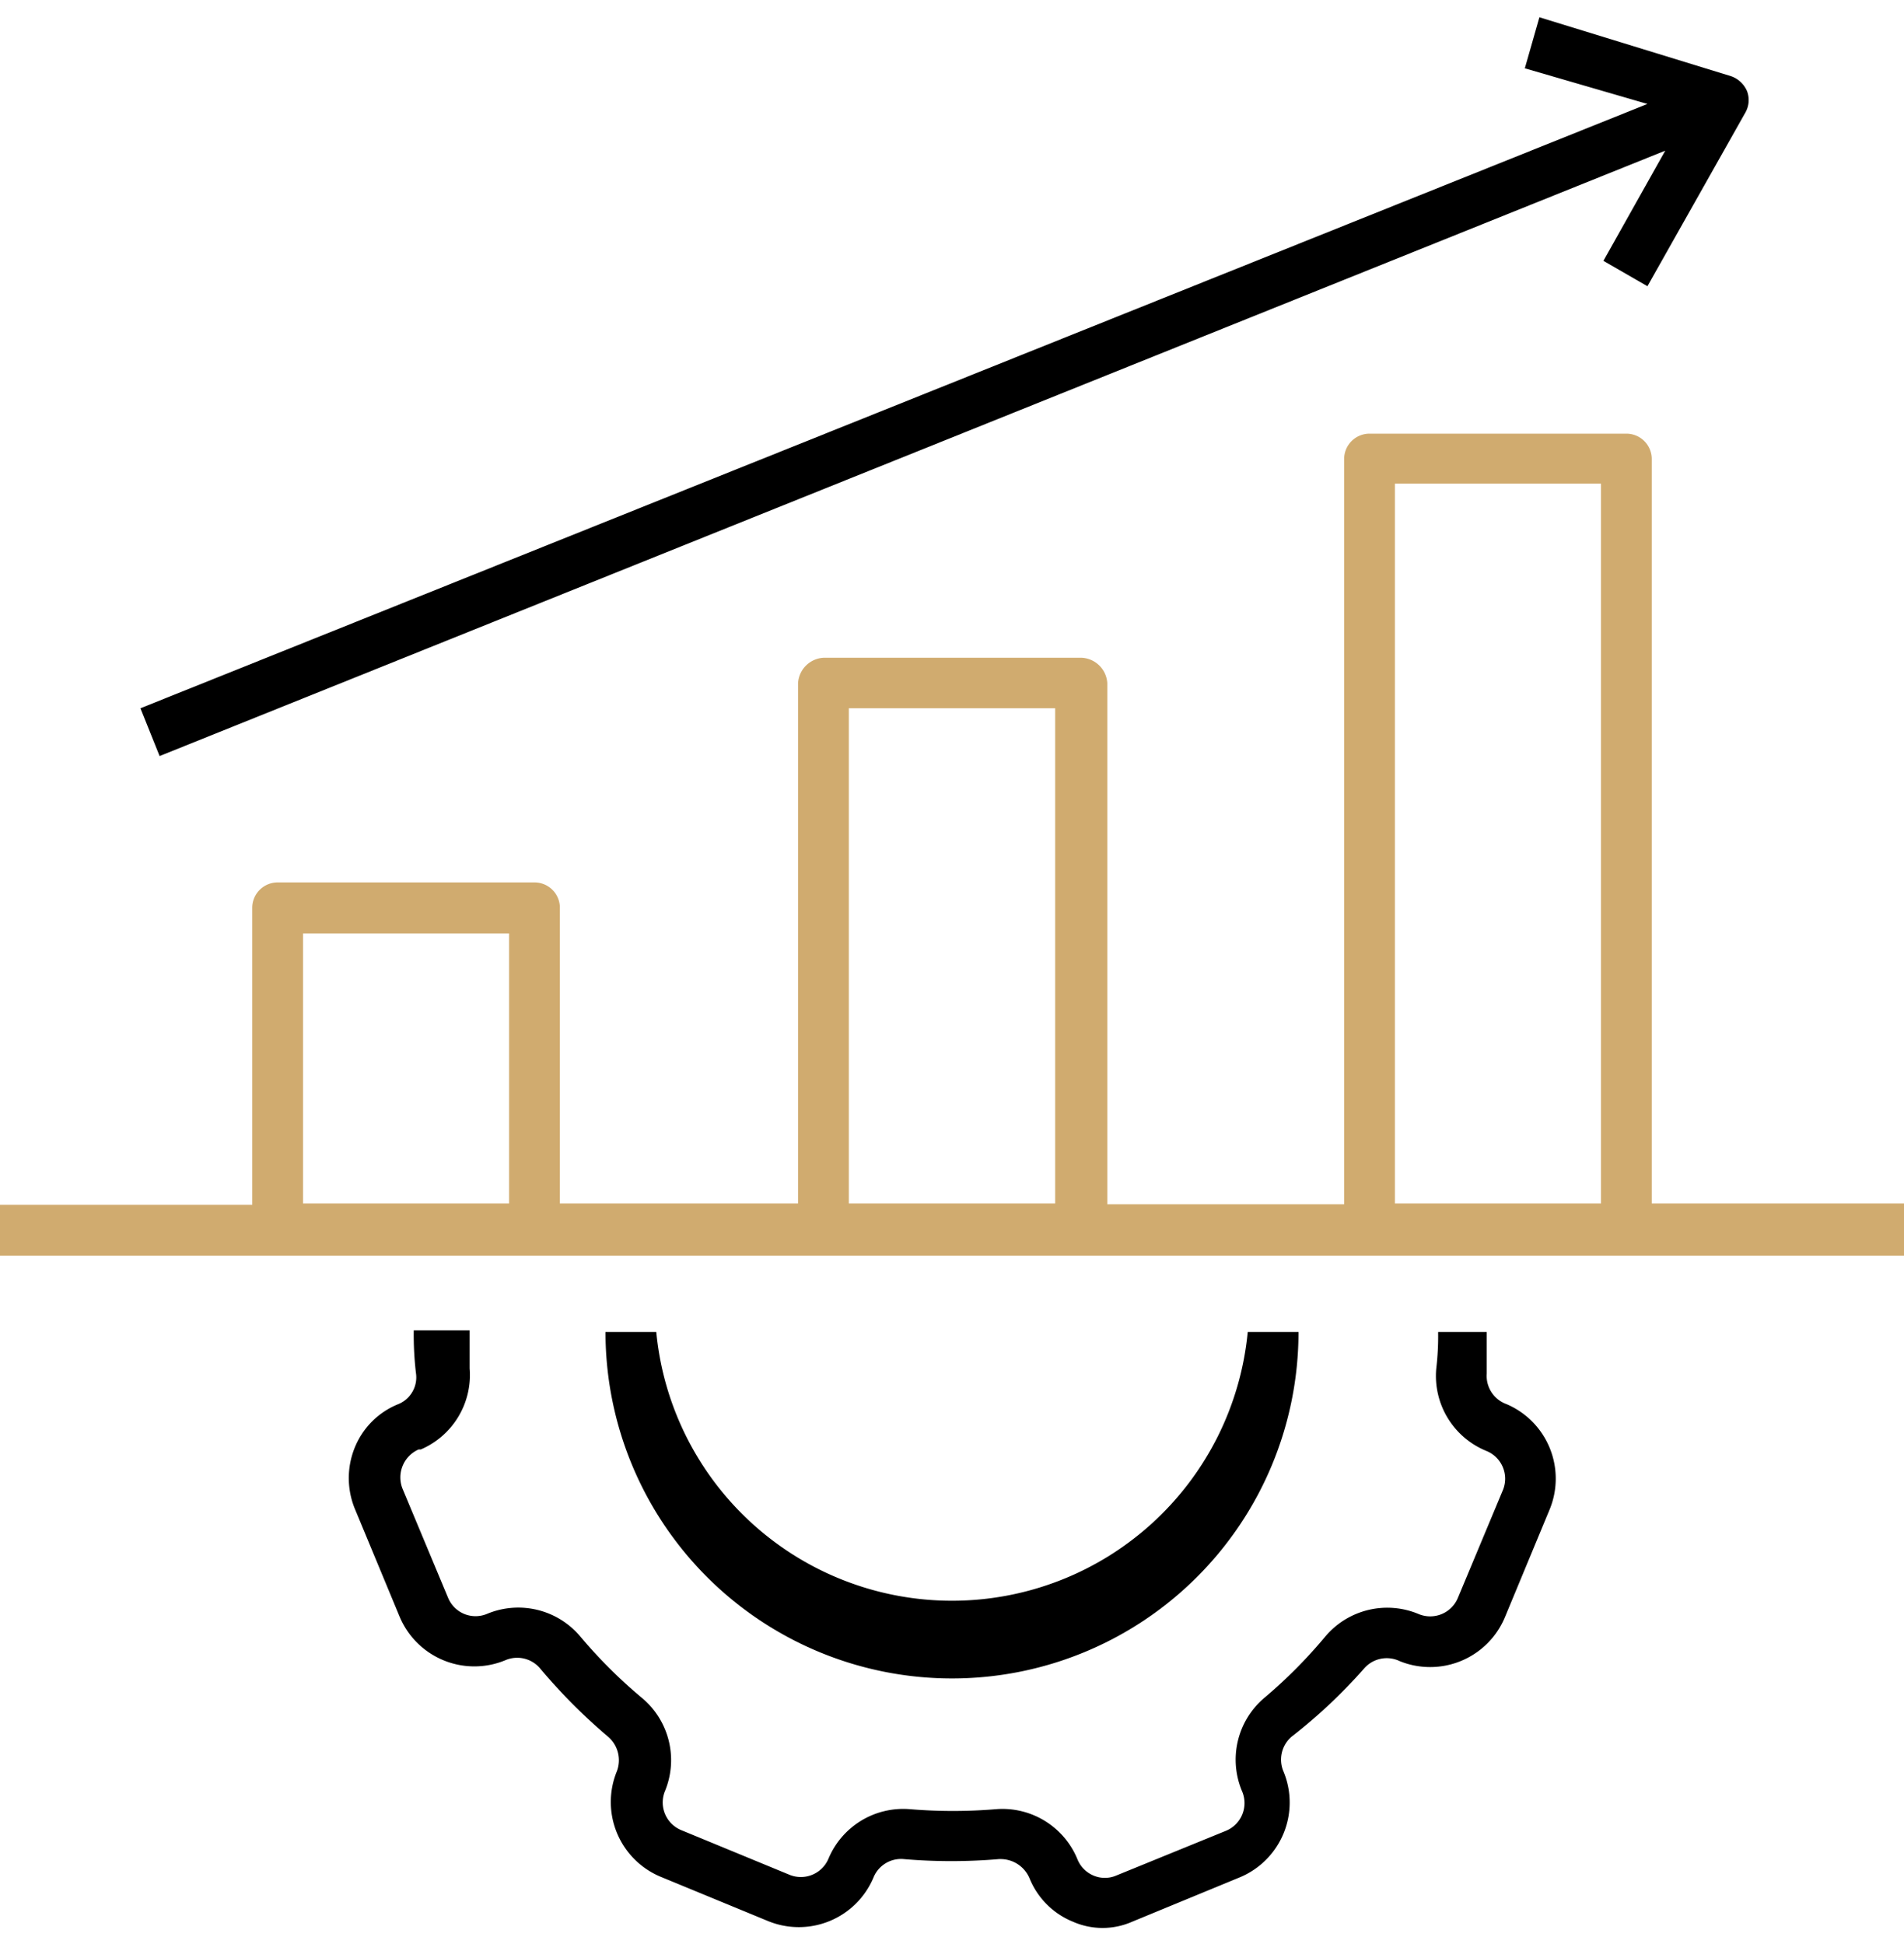
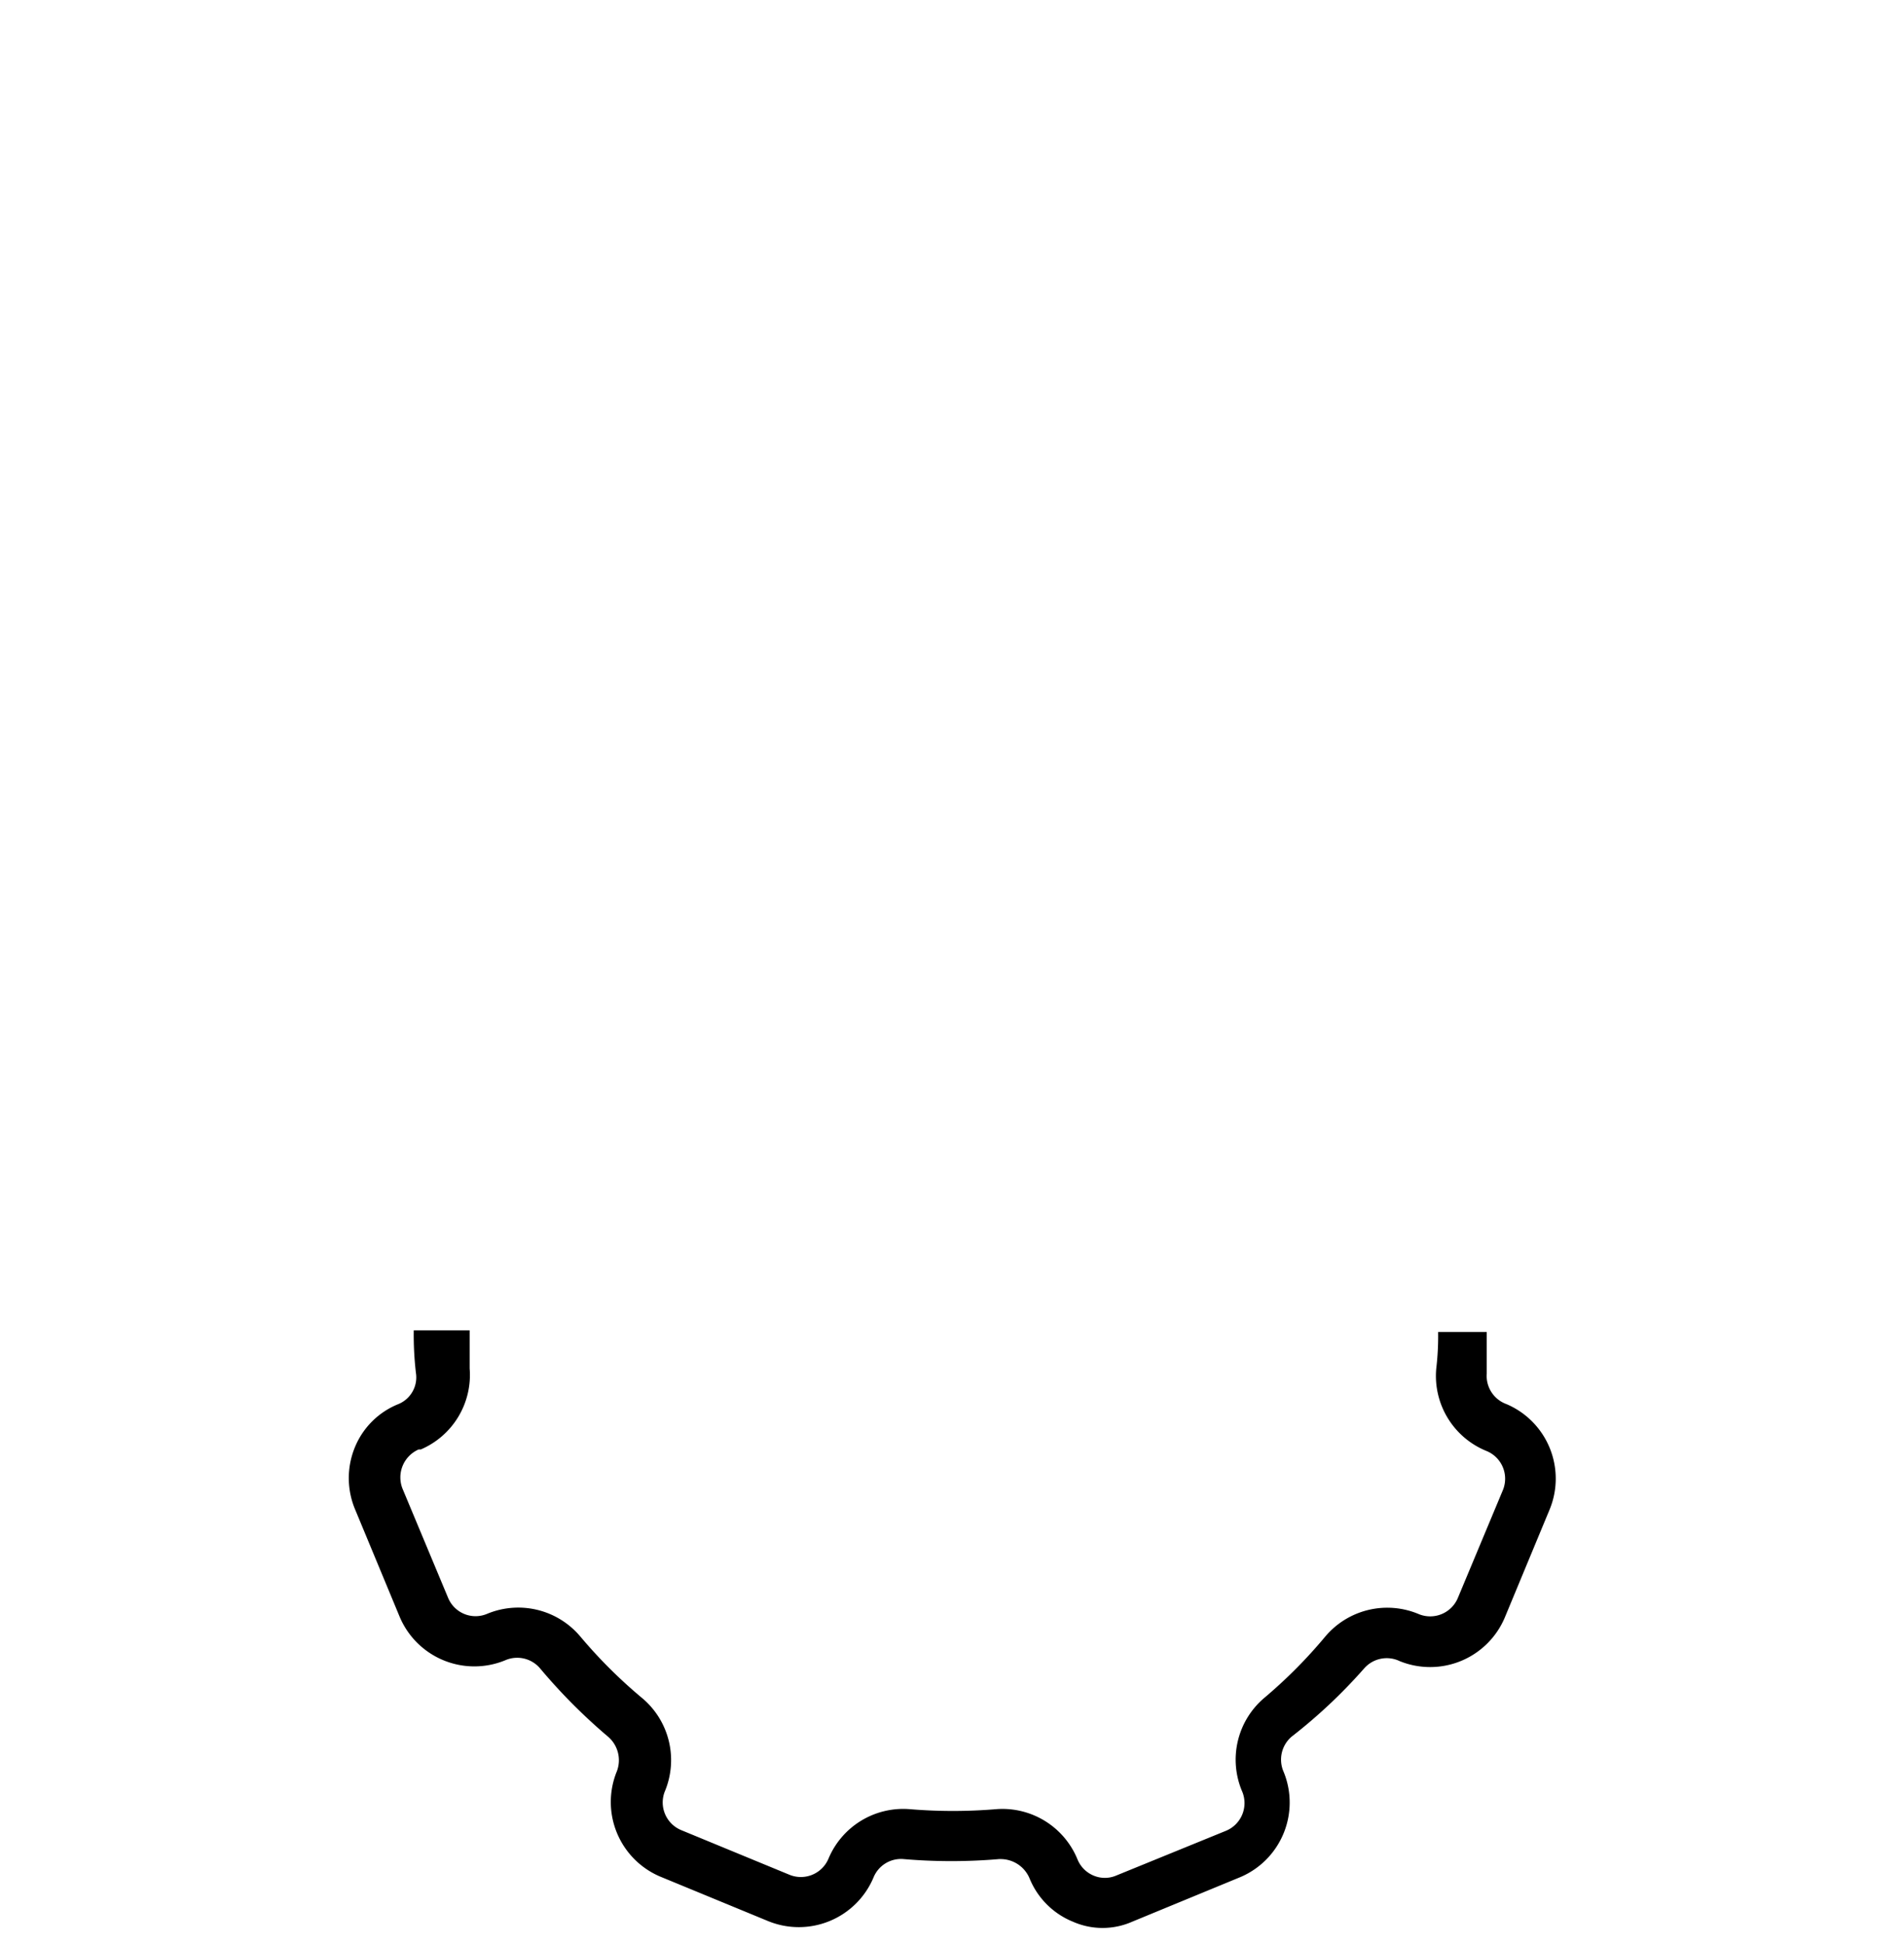
<svg xmlns="http://www.w3.org/2000/svg" id="Layer_1" data-name="Layer 1" viewBox="0 0 70.5 72">
  <defs>
    <style>.cls-1{fill:#d0ab6f;}</style>
  </defs>
  <path d="M51.83,61.52a3,3,0,0,0,3.89-1.62l1.66-4A3,3,0,0,0,55.78,52a1.11,1.11,0,0,1-.73-1.13c0-.29,0-.59,0-.9s0-.42,0-.64H53.25a10.33,10.33,0,0,1-.07,1.36,3,3,0,0,0,1.87,3.05,1.11,1.11,0,0,1,.6,1.44l-1.67,4a1.11,1.11,0,0,1-1.44.6,3,3,0,0,0-3.47.83,18.26,18.26,0,0,1-2.28,2.29A3,3,0,0,0,46,66.36a1.11,1.11,0,0,1-.6,1.44l-4.07,1.66a1.07,1.07,0,0,1-.84,0,1.1,1.1,0,0,1-.59-.59,3,3,0,0,0-3-1.87,19.35,19.35,0,0,1-3.23,0,3,3,0,0,0-3,1.85,1.11,1.11,0,0,1-1.44.58l-4-1.65a1.11,1.11,0,0,1-.62-1.42,3,3,0,0,0-.83-3.47,18.27,18.27,0,0,1-2.29-2.28,3,3,0,0,0-3.46-.84,1.1,1.1,0,0,1-1.44-.6l-1.67-4a1.13,1.13,0,0,1,.58-1.49l.08,0a3,3,0,0,0,1.81-3c0-.29,0-.56,0-.83l0-.58H15.32a12.23,12.23,0,0,0,.08,1.57A1.07,1.07,0,0,1,14.75,52a2.91,2.91,0,0,0-1.61,1.6,3,3,0,0,0,0,2.28l1.66,4a3,3,0,0,0,3.9,1.61,1.11,1.11,0,0,1,1.3.3,20.93,20.93,0,0,0,2.53,2.54,1.15,1.15,0,0,1,.31,1.27,3,3,0,0,0,1.61,3.9l4,1.65a3,3,0,0,0,3.89-1.61,1.1,1.1,0,0,1,1.12-.69,20.81,20.81,0,0,0,3.53,0h.06a1.16,1.16,0,0,1,1.07.71,2.92,2.92,0,0,0,1.61,1.61,2.72,2.72,0,0,0,2.19,0l4-1.65a3,3,0,0,0,1.61-3.9,1.12,1.12,0,0,1,.29-1.3,19.55,19.55,0,0,0,2.69-2.53A1.11,1.11,0,0,1,51.83,61.52Z" />
-   <path d="M46.2,49.33a11,11,0,0,1-21.9,0H22.42a12.83,12.83,0,0,0,25.66,0Z" />
-   <path class="cls-1" d="M19.79,32.68H10.28a.94.94,0,0,0-.94.94v11H-.18v1.88H70.68V44.57H61.16V17a.94.94,0,0,0-.94-.94H50.71a.94.94,0,0,0-.94.94v27.6H41V25.3a1,1,0,0,0-.94-.94H30.49a1,1,0,0,0-.94.94V44.57H20.73v-11A.94.94,0,0,0,19.79,32.68Zm-.94,11.89H11.22v-10h7.63Zm32.8-26.66h7.63V44.57H51.65ZM31.43,26.23h7.64V44.57H31.43Z" />
-   <path d="M64.69,3.38a1,1,0,0,0-.6-.56L57,.64l-.54,1.89L61,3.85,5.2,26.23,5.91,28,61.66,5.58,59.37,9.66,61,10.6l3.62-6.42A.94.94,0,0,0,64.69,3.38Z" />
</svg>